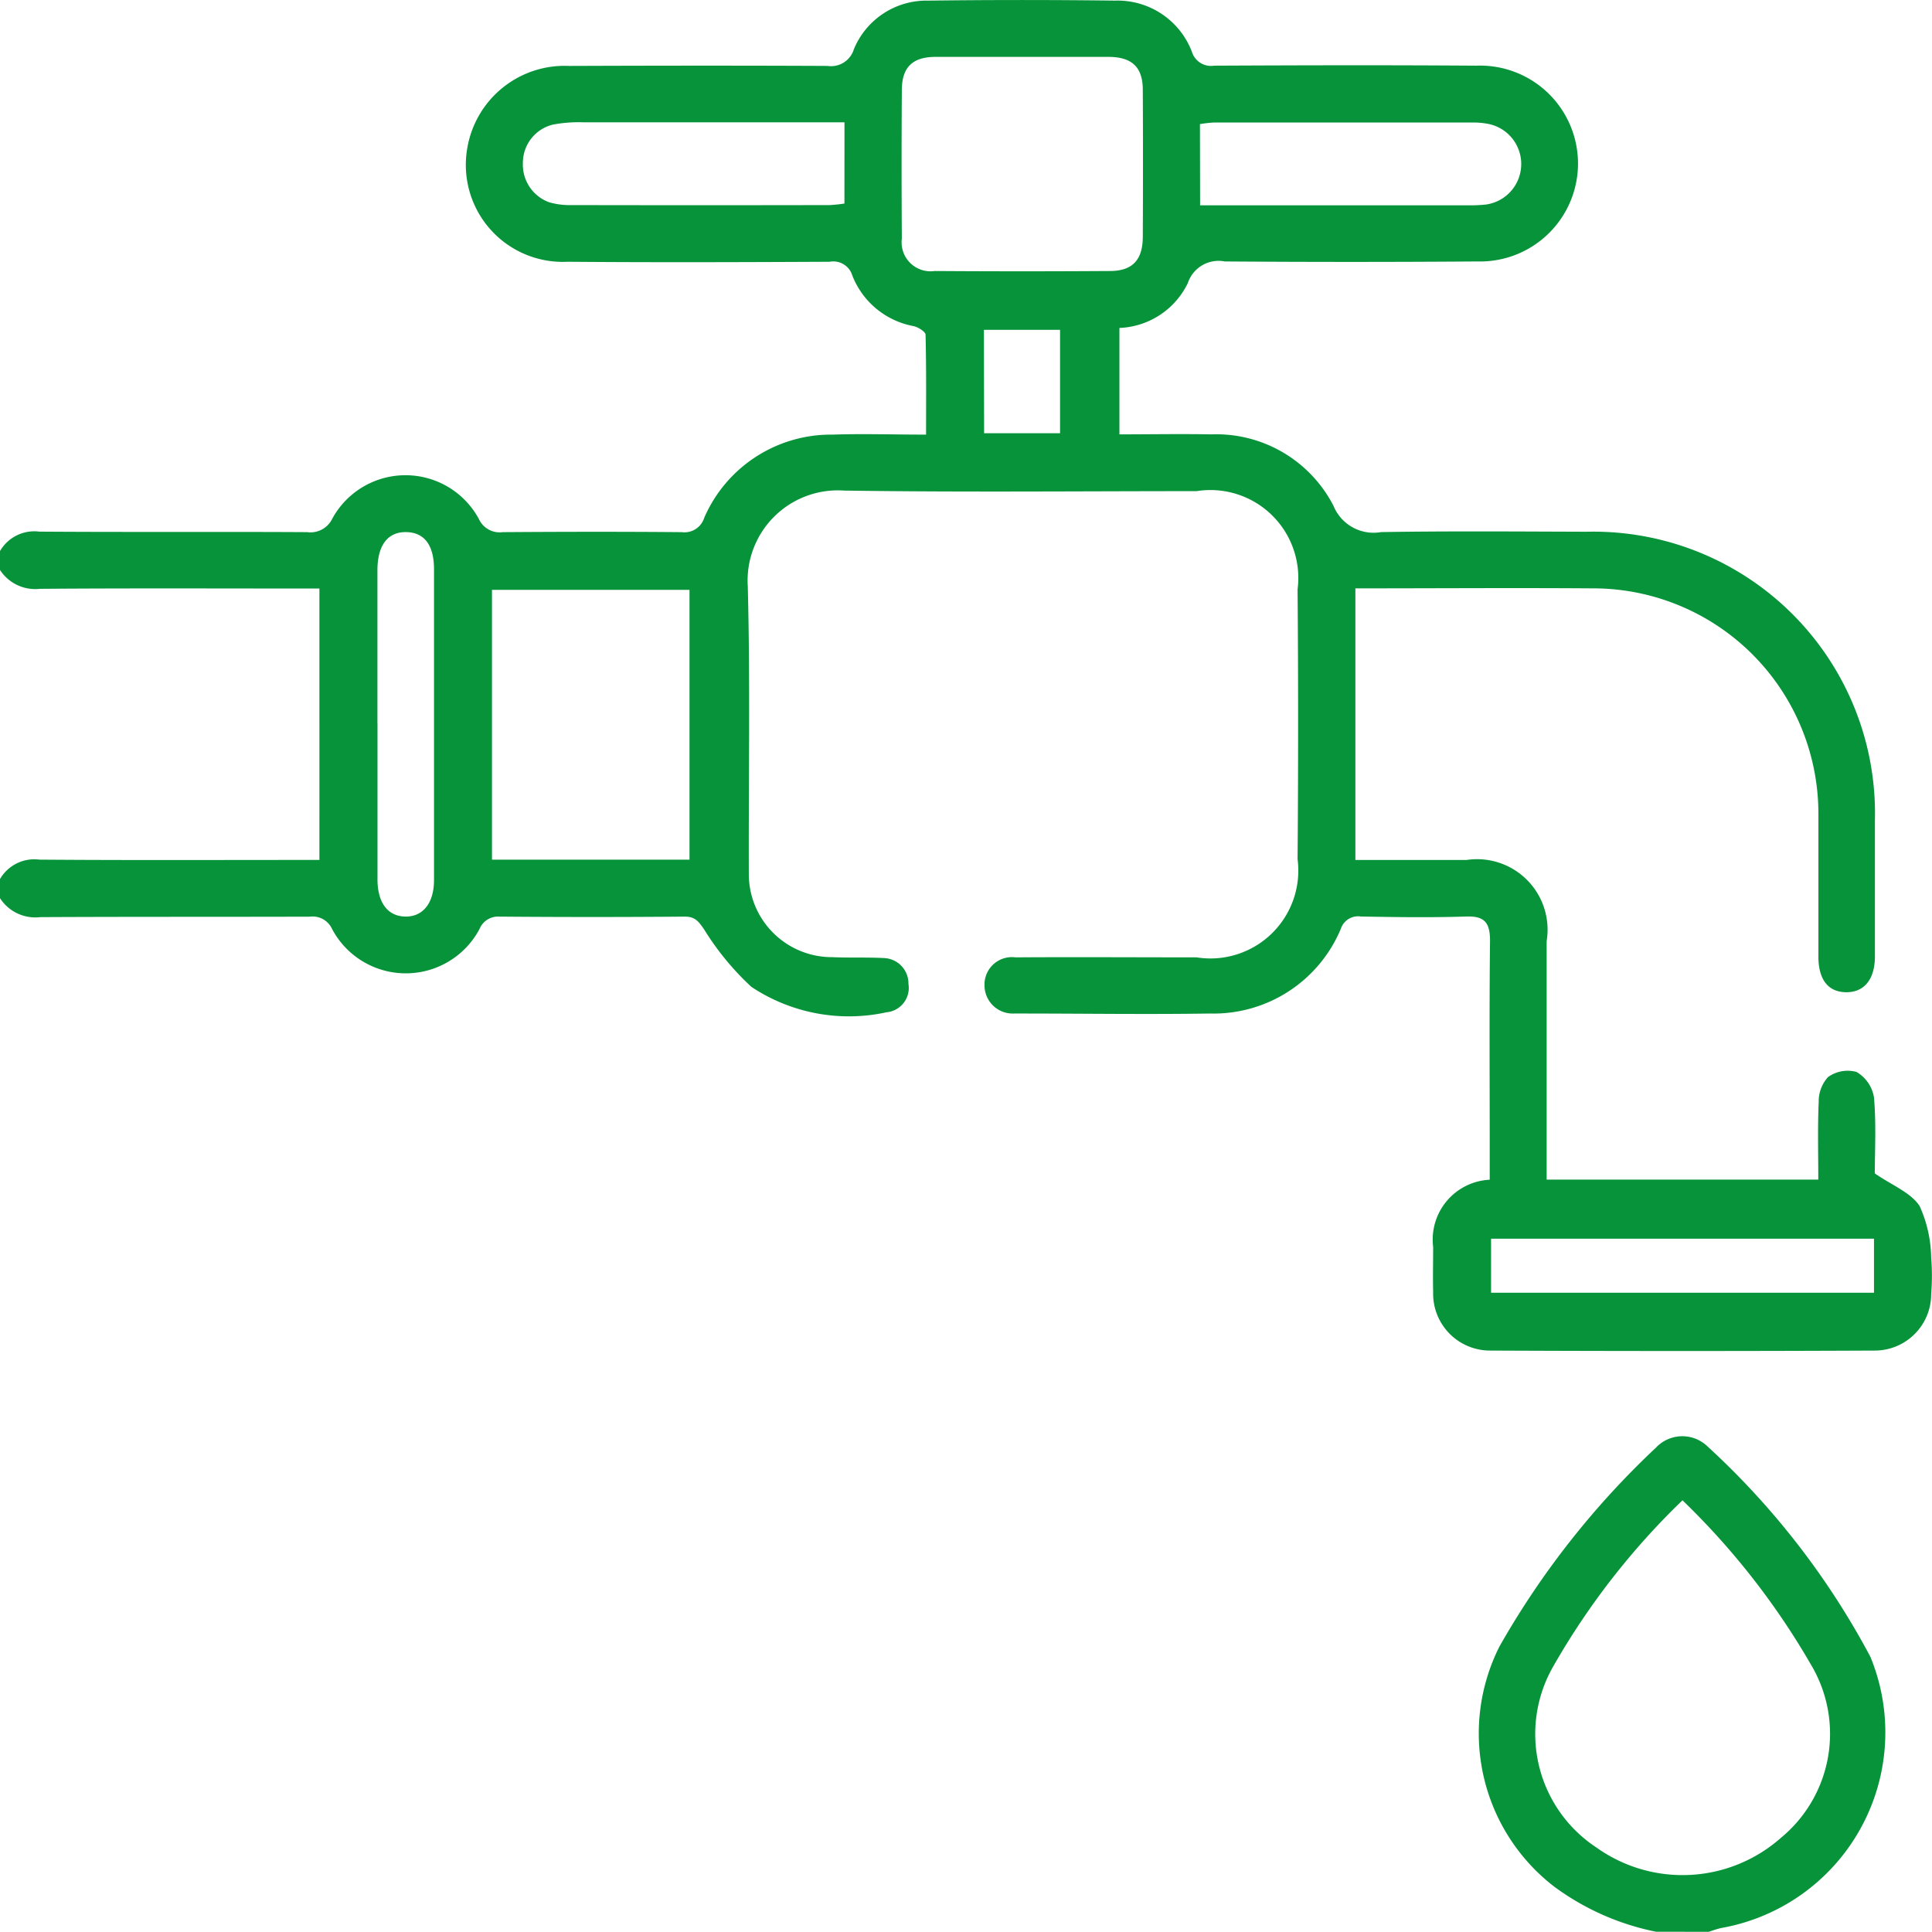
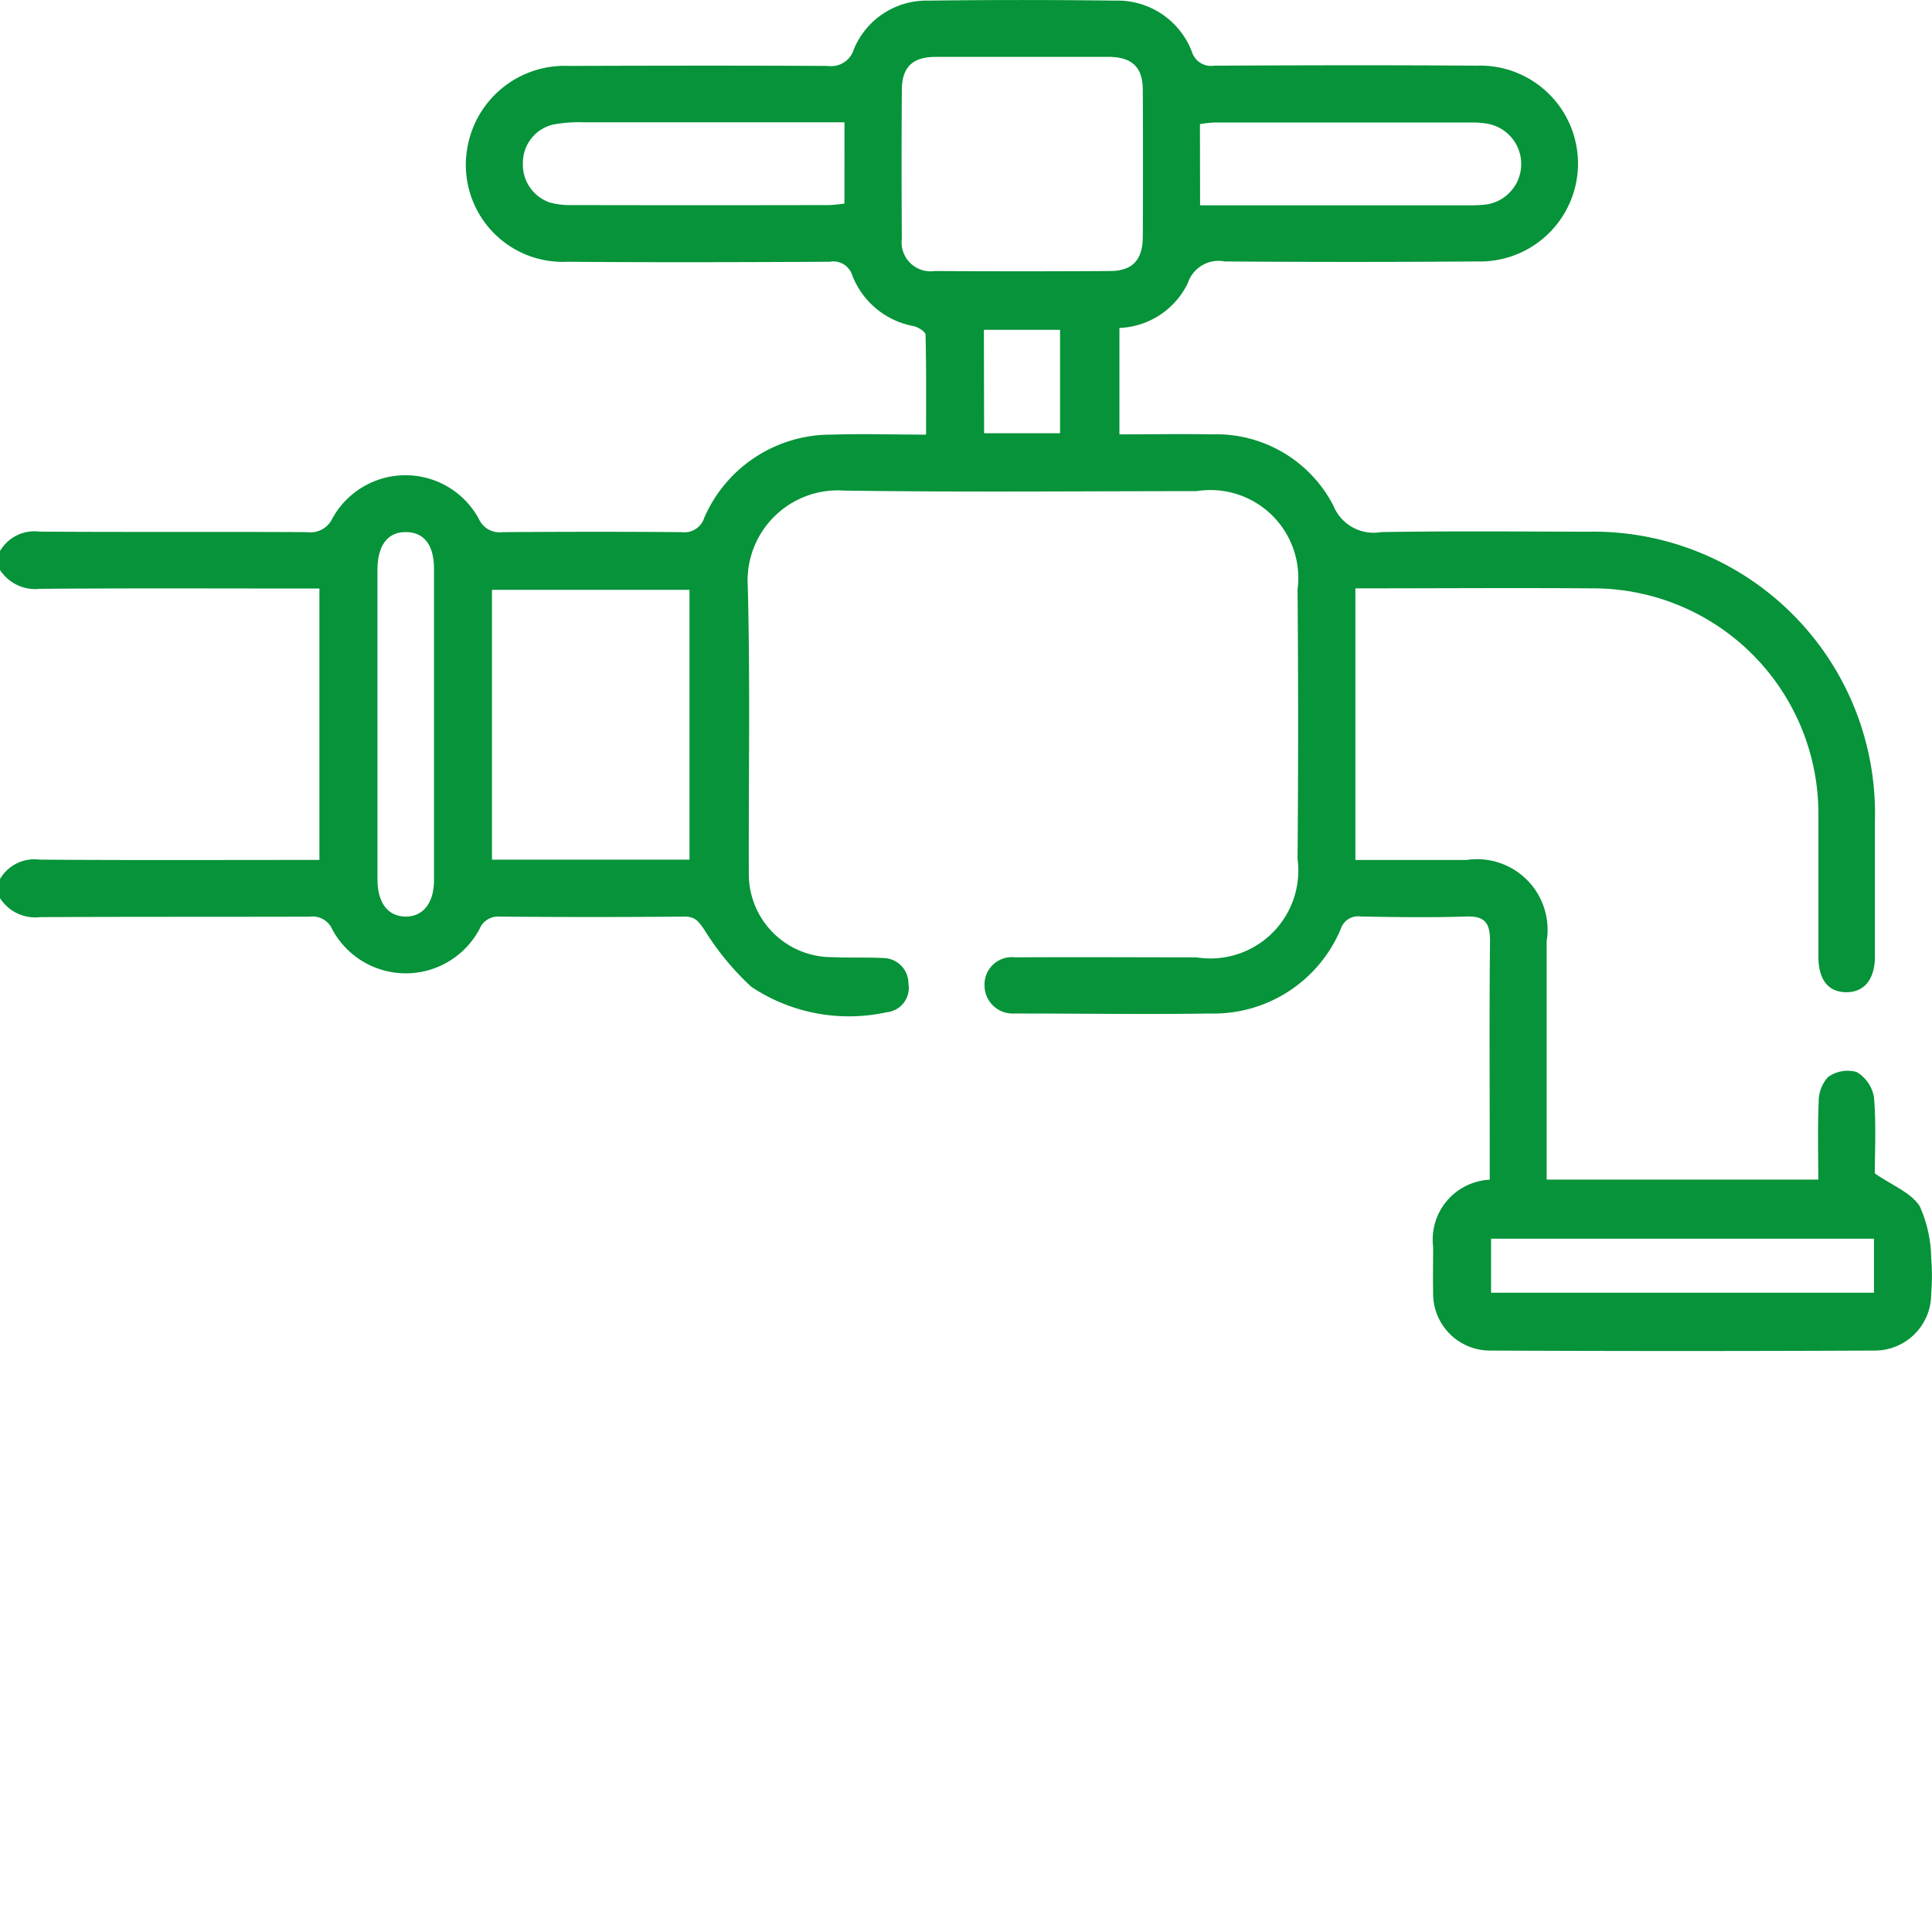
<svg xmlns="http://www.w3.org/2000/svg" width="37.362" height="37.358" viewBox="0 0 37.362 37.358">
  <defs>
    <clipPath id="clip-path">
      <rect id="Rettangolo_15" data-name="Rettangolo 15" width="37.362" height="37.358" fill="#069339" />
    </clipPath>
  </defs>
  <g id="Raggruppa_4" data-name="Raggruppa 4" clip-path="url(#clip-path)">
    <path id="Tracciato_19" data-name="Tracciato 19" d="M0,10.657a.767.767,0,0,1,.763-.376c1.726.012,3.453,0,5.179.01a.468.468,0,0,0,.486-.265,1.613,1.613,0,0,1,2.834.013.439.439,0,0,0,.457.252c1.155-.008,2.31-.01,3.465,0a.4.4,0,0,0,.434-.276A2.671,2.671,0,0,1,16.1,8.405c.582-.02,1.165,0,1.809,0,0-.657.006-1.294-.01-1.931,0-.059-.142-.147-.23-.167a1.58,1.58,0,0,1-1.186-.978.383.383,0,0,0-.437-.267c-1.69.008-3.38.014-5.07,0a1.875,1.875,0,0,1-1.94-2.193,1.909,1.909,0,0,1,1.969-1.594c1.666-.006,3.331-.008,5,0a.461.461,0,0,0,.508-.324A1.521,1.521,0,0,1,17.956.012q1.805-.023,3.611,0A1.538,1.538,0,0,1,23.049,1a.387.387,0,0,0,.432.27c1.69-.008,3.38-.012,5.07,0a1.894,1.894,0,1,1,.021,3.786q-2.444.018-4.887,0a.626.626,0,0,0-.714.418,1.536,1.536,0,0,1-1.323.868V8.4c.6,0,1.186-.011,1.776,0a2.55,2.55,0,0,1,2.363,1.381.838.838,0,0,0,.921.509c1.325-.022,2.65-.011,3.976-.007a5.447,5.447,0,0,1,5.574,5.585q0,1.313,0,2.626c0,.449-.211.7-.562.694s-.53-.254-.531-.688c0-.912,0-1.824,0-2.736a4.357,4.357,0,0,0-4.372-4.386c-1.518-.011-3.037,0-4.582,0v5.253h2.147A1.364,1.364,0,0,1,29.91,18.2q0,2.1,0,4.195v.417h5.253c0-.5-.014-1,.008-1.5a.7.7,0,0,1,.179-.482.648.648,0,0,1,.552-.1.7.7,0,0,1,.338.492c.045.518.016,1.043.016,1.47.336.233.7.371.868.634a2.506,2.506,0,0,1,.222,1,4.143,4.143,0,0,1,0,.692,1.091,1.091,0,0,1-1.09,1.1q-3.72.017-7.441,0a1.1,1.1,0,0,1-1.1-1.129c-.007-.292,0-.584,0-.875a1.159,1.159,0,0,1,1.094-1.3v-.678c0-1.313-.009-2.626.006-3.939,0-.341-.094-.485-.456-.473-.68.022-1.362.012-2.042,0a.35.35,0,0,0-.386.234A2.666,2.666,0,0,1,23.4,19.6c-1.228.019-2.456,0-3.684,0-.036,0-.073,0-.109,0a.545.545,0,0,1-.568-.542.53.53,0,0,1,.6-.544c1.167-.008,2.334,0,3.5,0a1.7,1.7,0,0,0,1.954-1.9q.021-2.608,0-5.216a1.7,1.7,0,0,0-1.953-1.9c-2.274,0-4.547.023-6.82-.011a1.745,1.745,0,0,0-1.859,1.854c.048,1.859.014,3.72.02,5.58a1.607,1.607,0,0,0,1.616,1.589c.328.015.657,0,.984.017a.492.492,0,0,1,.487.5.473.473,0,0,1-.424.549,3.406,3.406,0,0,1-2.614-.492,5.326,5.326,0,0,1-.913-1.11c-.107-.154-.174-.25-.379-.248q-1.787.015-3.574,0a.387.387,0,0,0-.39.238,1.614,1.614,0,0,1-2.853,0,.412.412,0,0,0-.428-.237c-1.739.005-3.477,0-5.216.009A.812.812,0,0,1,0,17.369V17a.766.766,0,0,1,.762-.376c1.674.013,3.349.006,5.023.006h.392V11.381H5.759c-1.662,0-3.325-.007-4.987.006A.812.812,0,0,1,0,11.022Zm13.334.75H9.514v5.218h3.82ZM19.77,1.1c-.558,0-1.117,0-1.675,0-.449,0-.652.2-.655.639q-.009,1.438,0,2.877a.56.56,0,0,0,.636.625q1.693.011,3.386,0c.438,0,.636-.213.638-.661q.007-1.42,0-2.84c0-.44-.207-.636-.655-.64-.558,0-1.117,0-1.675,0M16.331,2.365h-.423q-2.314,0-4.629,0a2.731,2.731,0,0,0-.579.043.759.759,0,0,0-.588.74.773.773,0,0,0,.509.764,1.429,1.429,0,0,0,.431.054q2.5.005,4.993,0a2.766,2.766,0,0,0,.285-.03ZM23.208,3.97h5.167a2.825,2.825,0,0,0,.364-.015A.791.791,0,0,0,28.8,2.4a1.532,1.532,0,0,0-.325-.031q-2.5,0-4.992,0a2.444,2.444,0,0,0-.278.031ZM36.24,23.955H28.835V25H36.24ZM7.3,13.978q0,1.512,0,3.025c0,.457.2.716.538.722s.555-.257.555-.705q0-3.007,0-6.014c0-.465-.188-.711-.539-.716s-.554.248-.555.736q0,1.476,0,2.952m11.732-5.6H20.5v-2H19.027Z" transform="translate(0 0)" fill="#069339" />
-     <path id="Tracciato_20" data-name="Tracciato 20" d="M296.666,294.569a4.951,4.951,0,0,1-1.971-.873,3.738,3.738,0,0,1-1.058-4.643,16.309,16.309,0,0,1,3.029-3.848.7.7,0,0,1,.994-.022,15.175,15.175,0,0,1,3.15,4.068,3.841,3.841,0,0,1-2.886,5.246,2.178,2.178,0,0,0-.236.073Zm.51-8.343a14.3,14.3,0,0,0-2.5,3.214,2.628,2.628,0,0,0,.836,3.5,2.869,2.869,0,0,0,3.567-.186,2.606,2.606,0,0,0,.58-3.354,14.428,14.428,0,0,0-2.482-3.174" transform="translate(-264.64 -257.212)" fill="#069339" />
  </g>
</svg>